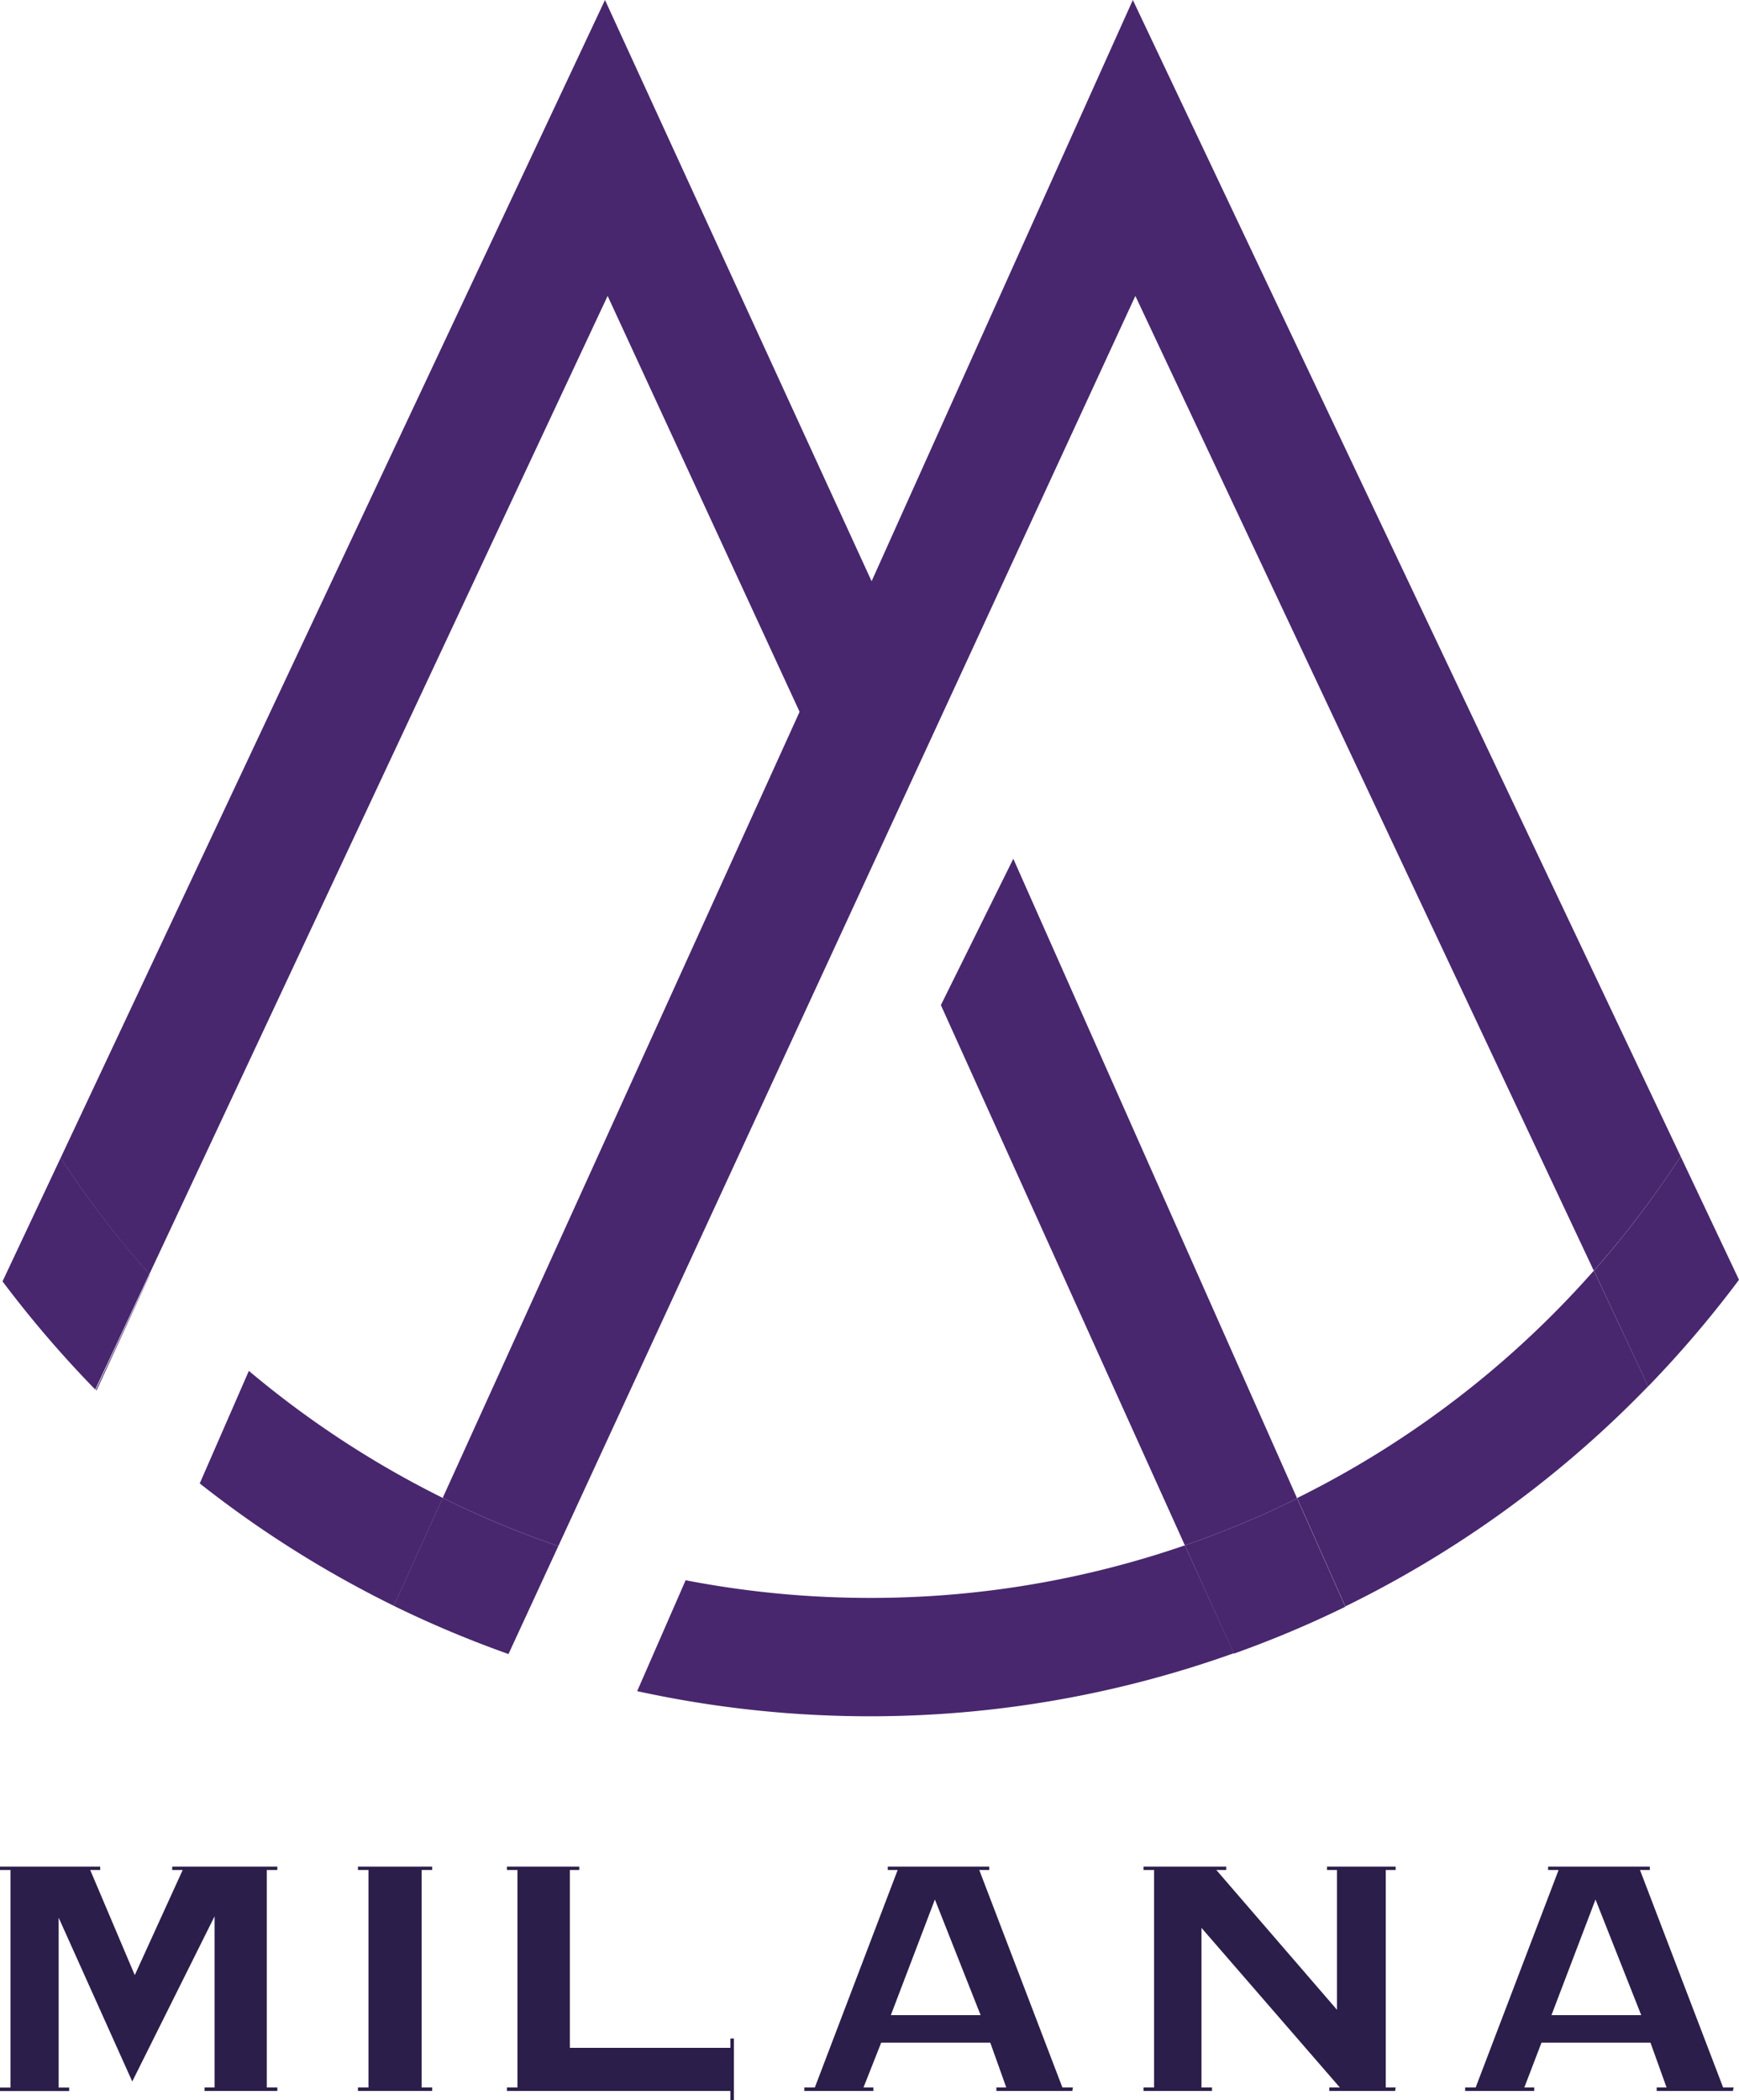
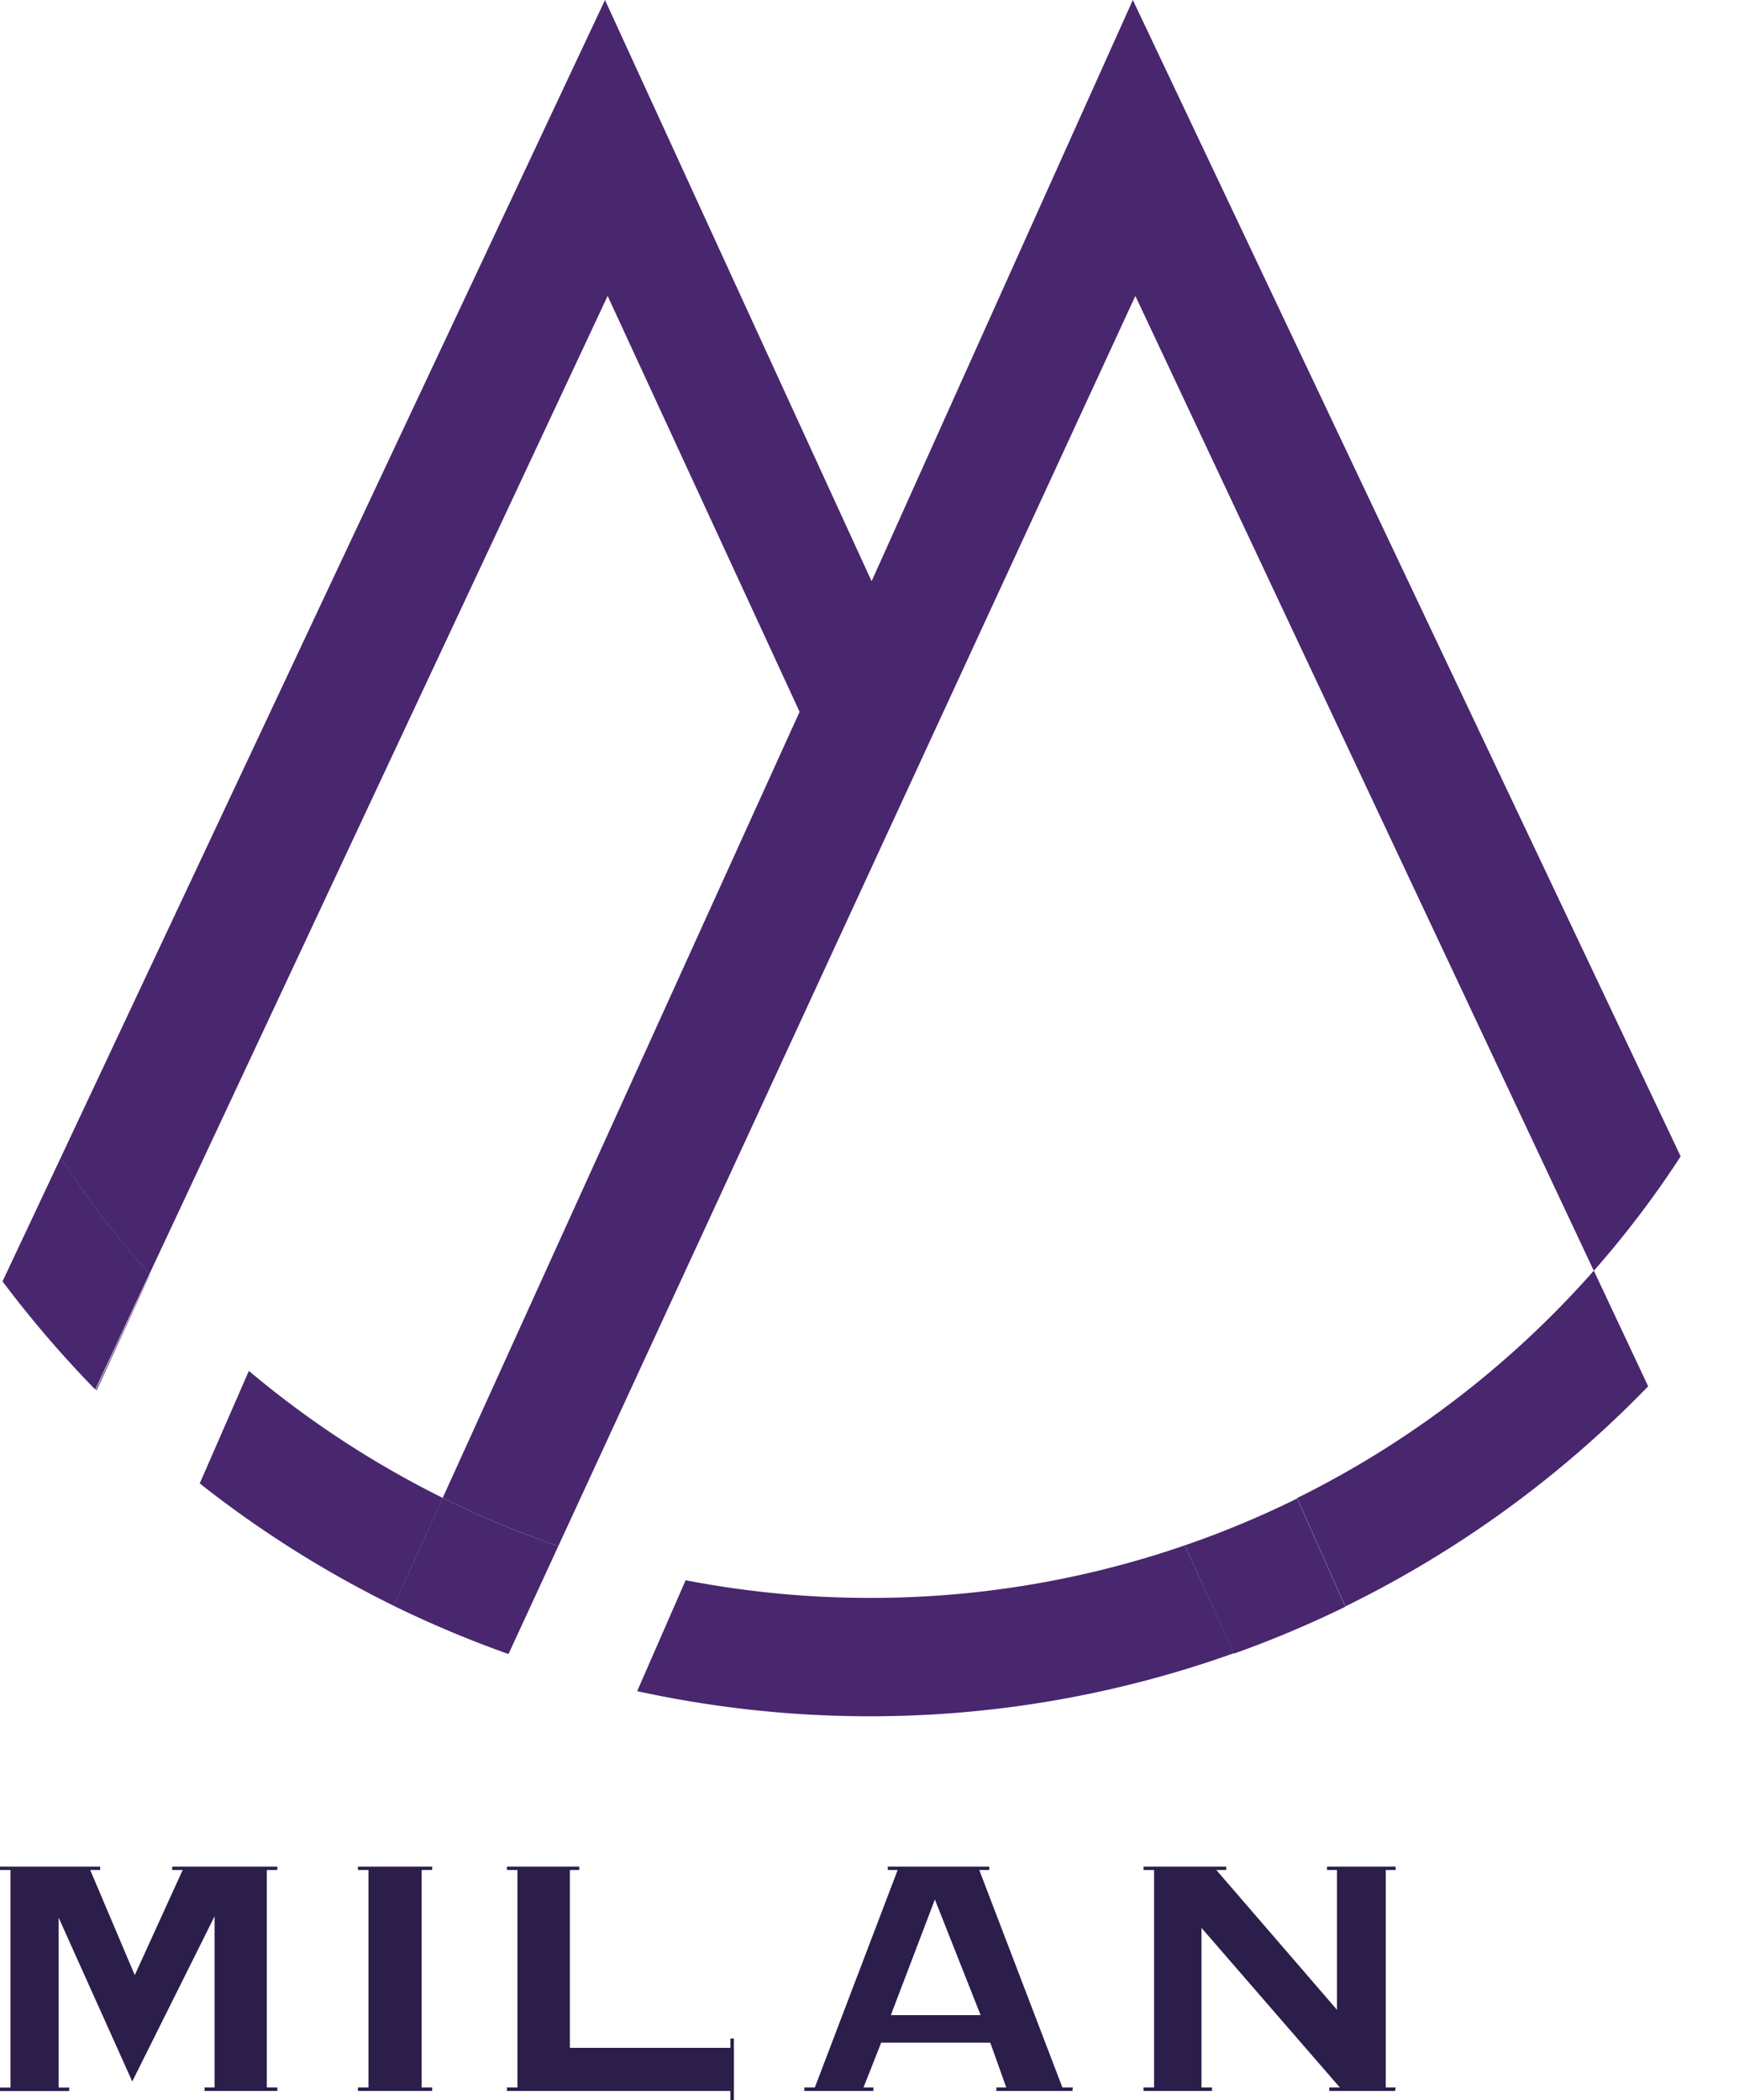
<svg xmlns="http://www.w3.org/2000/svg" viewBox="0 0 165.42 199.78">
  <defs>
    <style>.cls-1{fill:#48276e;}.cls-2{fill:#2c1e4a;}</style>
  </defs>
  <g id="Layer_2" data-name="Layer 2">
    <g id="Calque_1" data-name="Calque 1">
      <path class="cls-1" d="M82.91,55.29,57.55,0,5.77,110.14a91.76,91.76,0,0,0,8.44,11.06L57.8,28.15,76.06,67.71,42.11,142.49a91.65,91.65,0,0,0,11,4.58L108,28.15l43.61,92.73A93.14,93.14,0,0,0,159.87,110L107.76,0Z" />
-       <path class="cls-1" d="M89.5,95.61,112.71,147a90.36,90.36,0,0,0,10.68-4.46l-27-60.85Z" />
      <path class="cls-1" d="M123.39,142.51l4.58,10.3a103.29,103.29,0,0,0,28.81-20.94l-5.17-11a92.09,92.09,0,0,1-28.22,21.63" />
-       <path class="cls-1" d="M159.87,110a93.14,93.14,0,0,1-8.25,10.88l5.16,11a104.39,104.39,0,0,0,8.64-10.14Z" />
      <path class="cls-1" d="M42.11,142.49l-4.66,10.26a104,104,0,0,0,10.92,4.59l4.74-10.27a91,91,0,0,1-11-4.58" />
      <path class="cls-1" d="M5.77,110.14.24,121.89a105.62,105.62,0,0,0,8.82,10.29l5.15-11a91.76,91.76,0,0,1-8.44-11.06" />
      <path class="cls-1" d="M112.71,147l4.66,10.3a101,101,0,0,0,10.6-4.46l-4.58-10.3A90.36,90.36,0,0,1,112.71,147" />
      <path class="cls-1" d="M53.12,147.08h0l-4.74,10.27h0Z" />
      <path class="cls-1" d="M112.71,147a91.52,91.52,0,0,1-29.94,5,92.26,92.26,0,0,1-17.55-1.68l-4.61,10.55a103.69,103.69,0,0,0,22.16,2.39,102.74,102.74,0,0,0,34.6-6Z" />
      <path class="cls-1" d="M14.26,121.26l0-.06-5.14,11,.06.07Z" />
      <path class="cls-1" d="M23.67,130.41,19,141.11a103.13,103.13,0,0,0,18.46,11.64l4.66-10.26a92.34,92.34,0,0,1-18.44-12.08" />
      <path class="cls-2" d="M26.38,198.9H19.46v-.33h.95l0-16.28L12.58,198l-7-15.58v16.16h1v.33H0v-.33H1V177.88H0v-.32H9.53v.32H8.58l4.24,10,4.56-10h-1v-.32h10v.32h-1v20.69h1Z" />
      <path class="cls-2" d="M41.11,198.9H34.05v-.33h1V177.88h-1v-.32h7.06v.32h-1v20.69h1Z" />
      <path class="cls-2" d="M69.81,199.78h-.33v-.88H48.22v-.33h1V177.88h-1v-.32H55.1v.32h-.89V194.8H69.48v-.89h.33Z" />
      <path class="cls-2" d="M102,198.9H94.78v-.33h.94l-1.52-4.26H83.82l-1.68,4.26h.94v.33H76.51v-.33h1l7.88-20.69h-.94v-.32H94.1v.32h-.95l7.91,20.69h1Zm-8.72-7.21-4.35-11-4.19,11Z" />
      <path class="cls-2" d="M132.71,198.9h-6.26v-.33h1l-13.16-15.18v15.18h1v.33h-6.51v-.33h1V177.88h-1v-.32h7.86v.32h-.94l11.48,13.3,0-13.3h-.95v-.32h6.53v.32h-.94v20.69h.94Z" />
-       <path class="cls-2" d="M164.84,198.9h-7.25v-.33h.94L157,194.31H146.63L145,198.57h.94v.33h-6.57v-.33h1l7.89-20.69h-1v-.32h9.68v.32H156l7.91,20.69h1Zm-8.72-7.21-4.35-11-4.19,11Z" />
    </g>
  </g>
</svg>